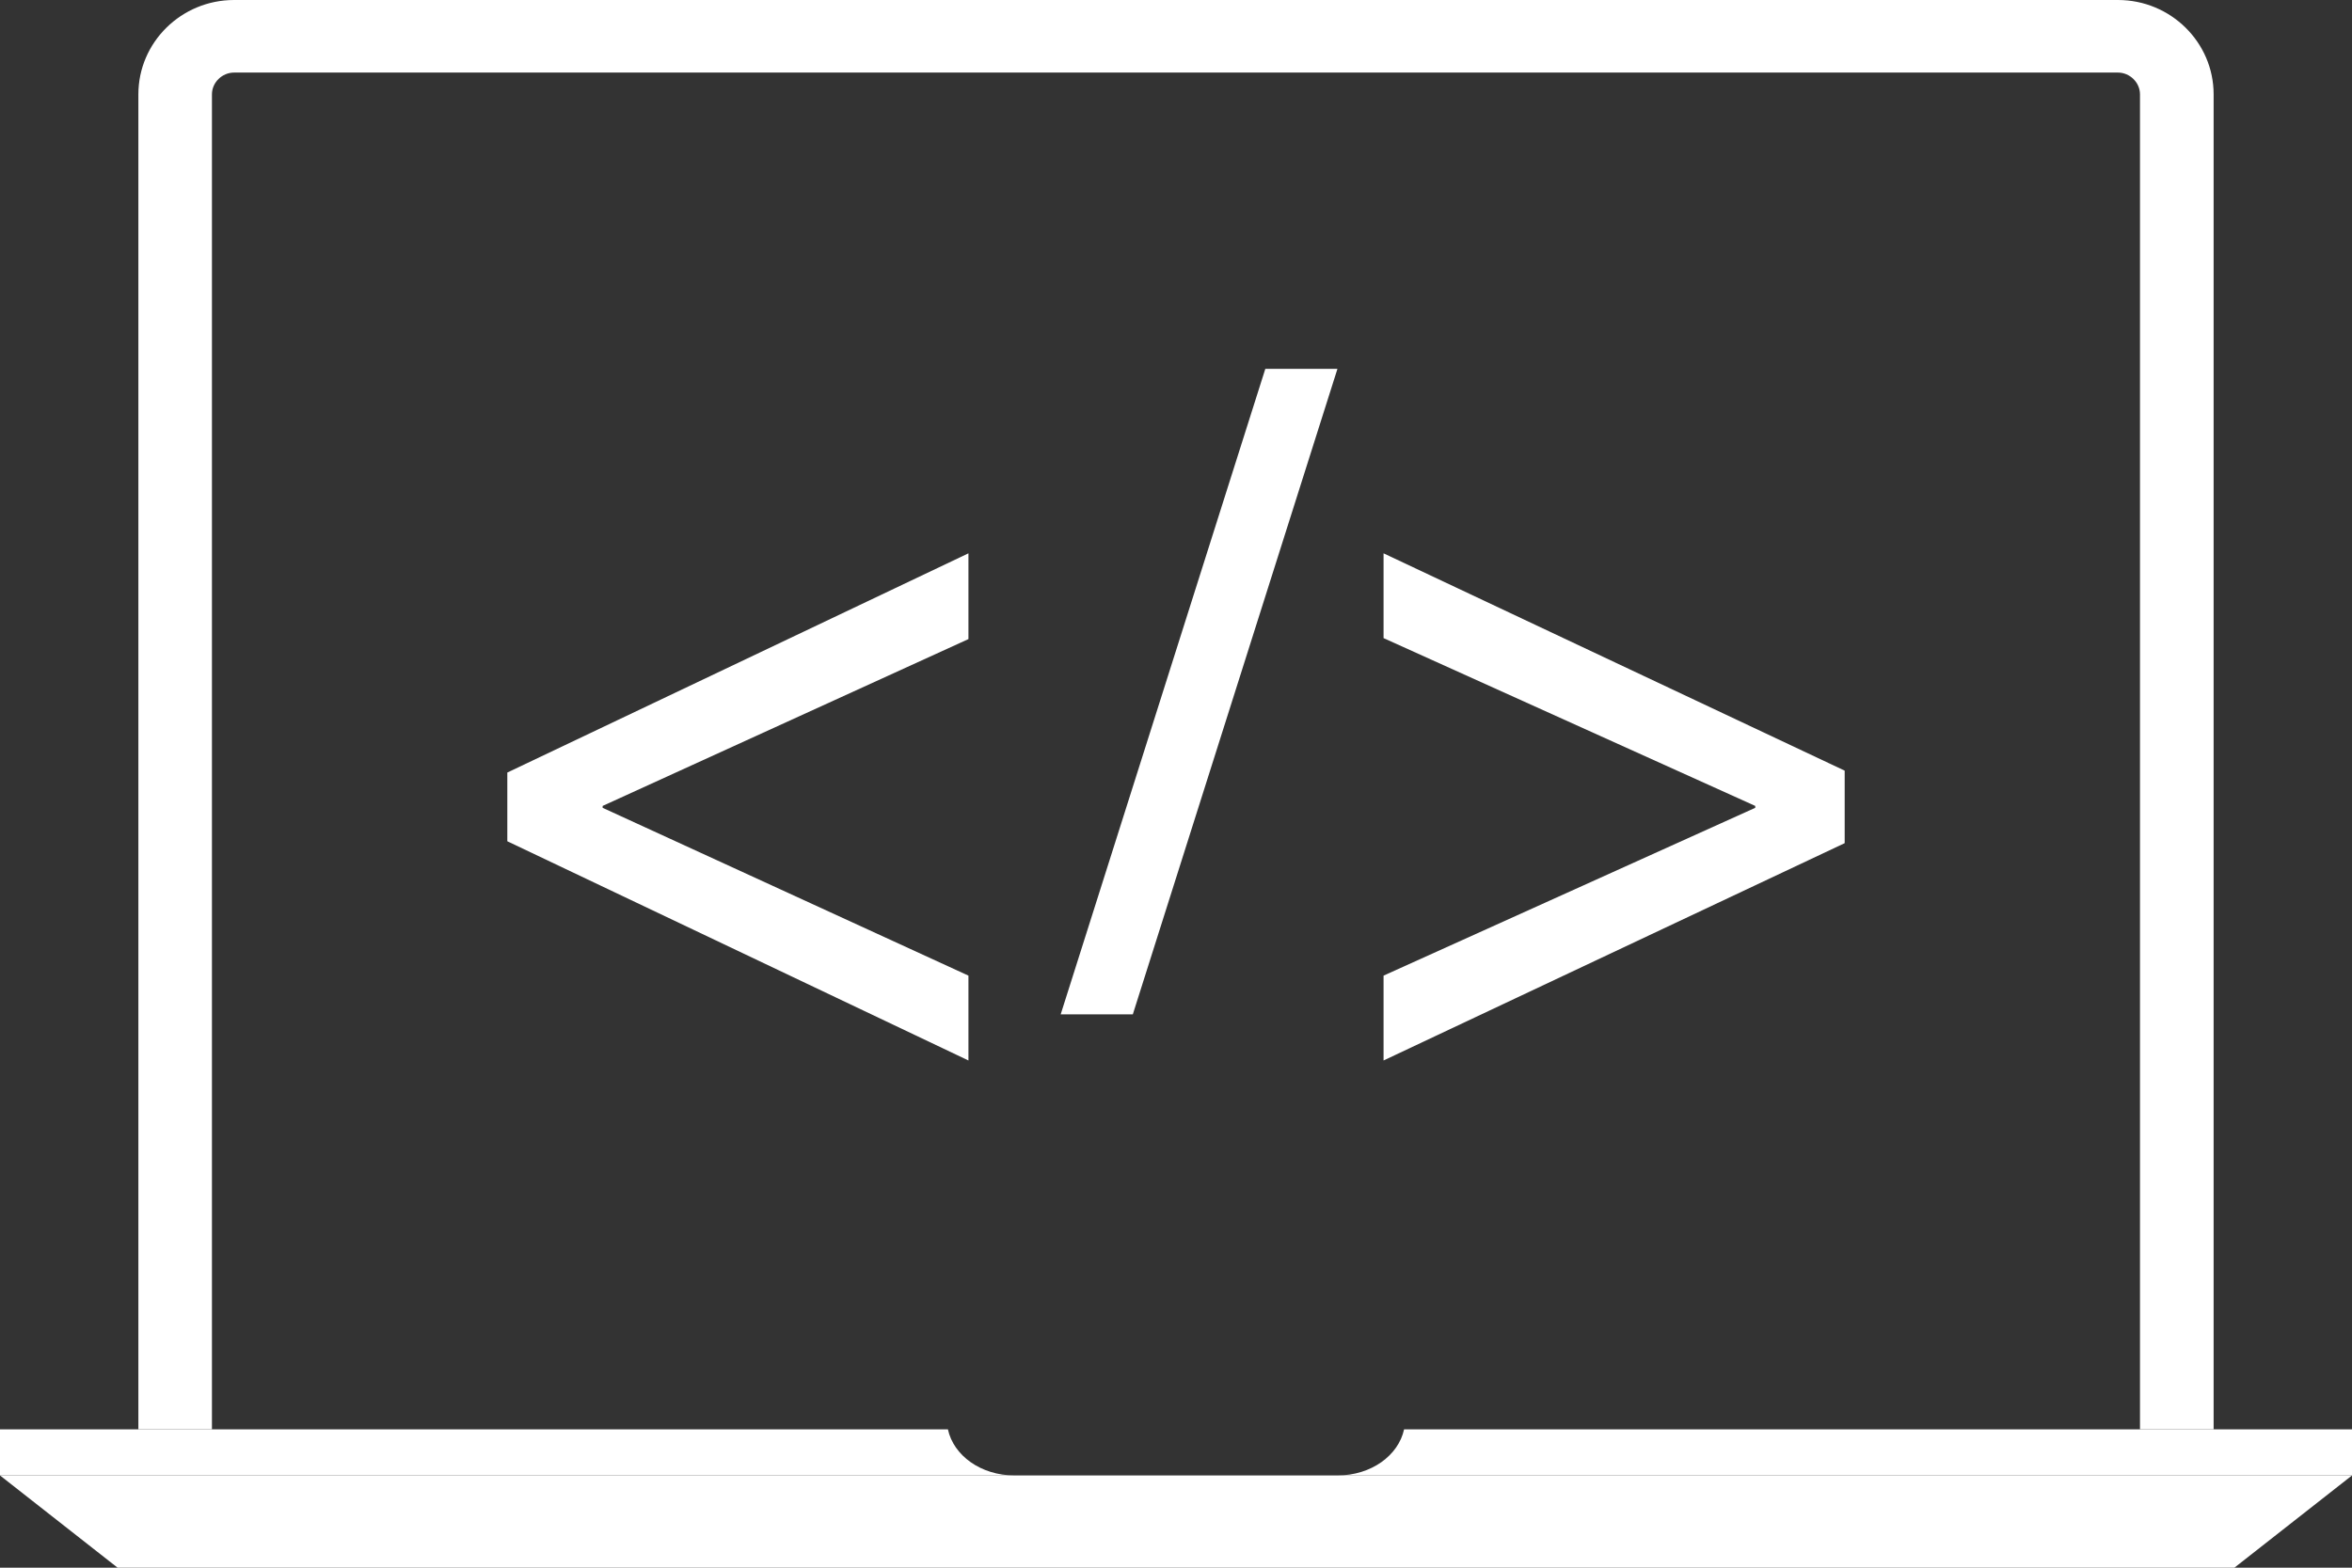
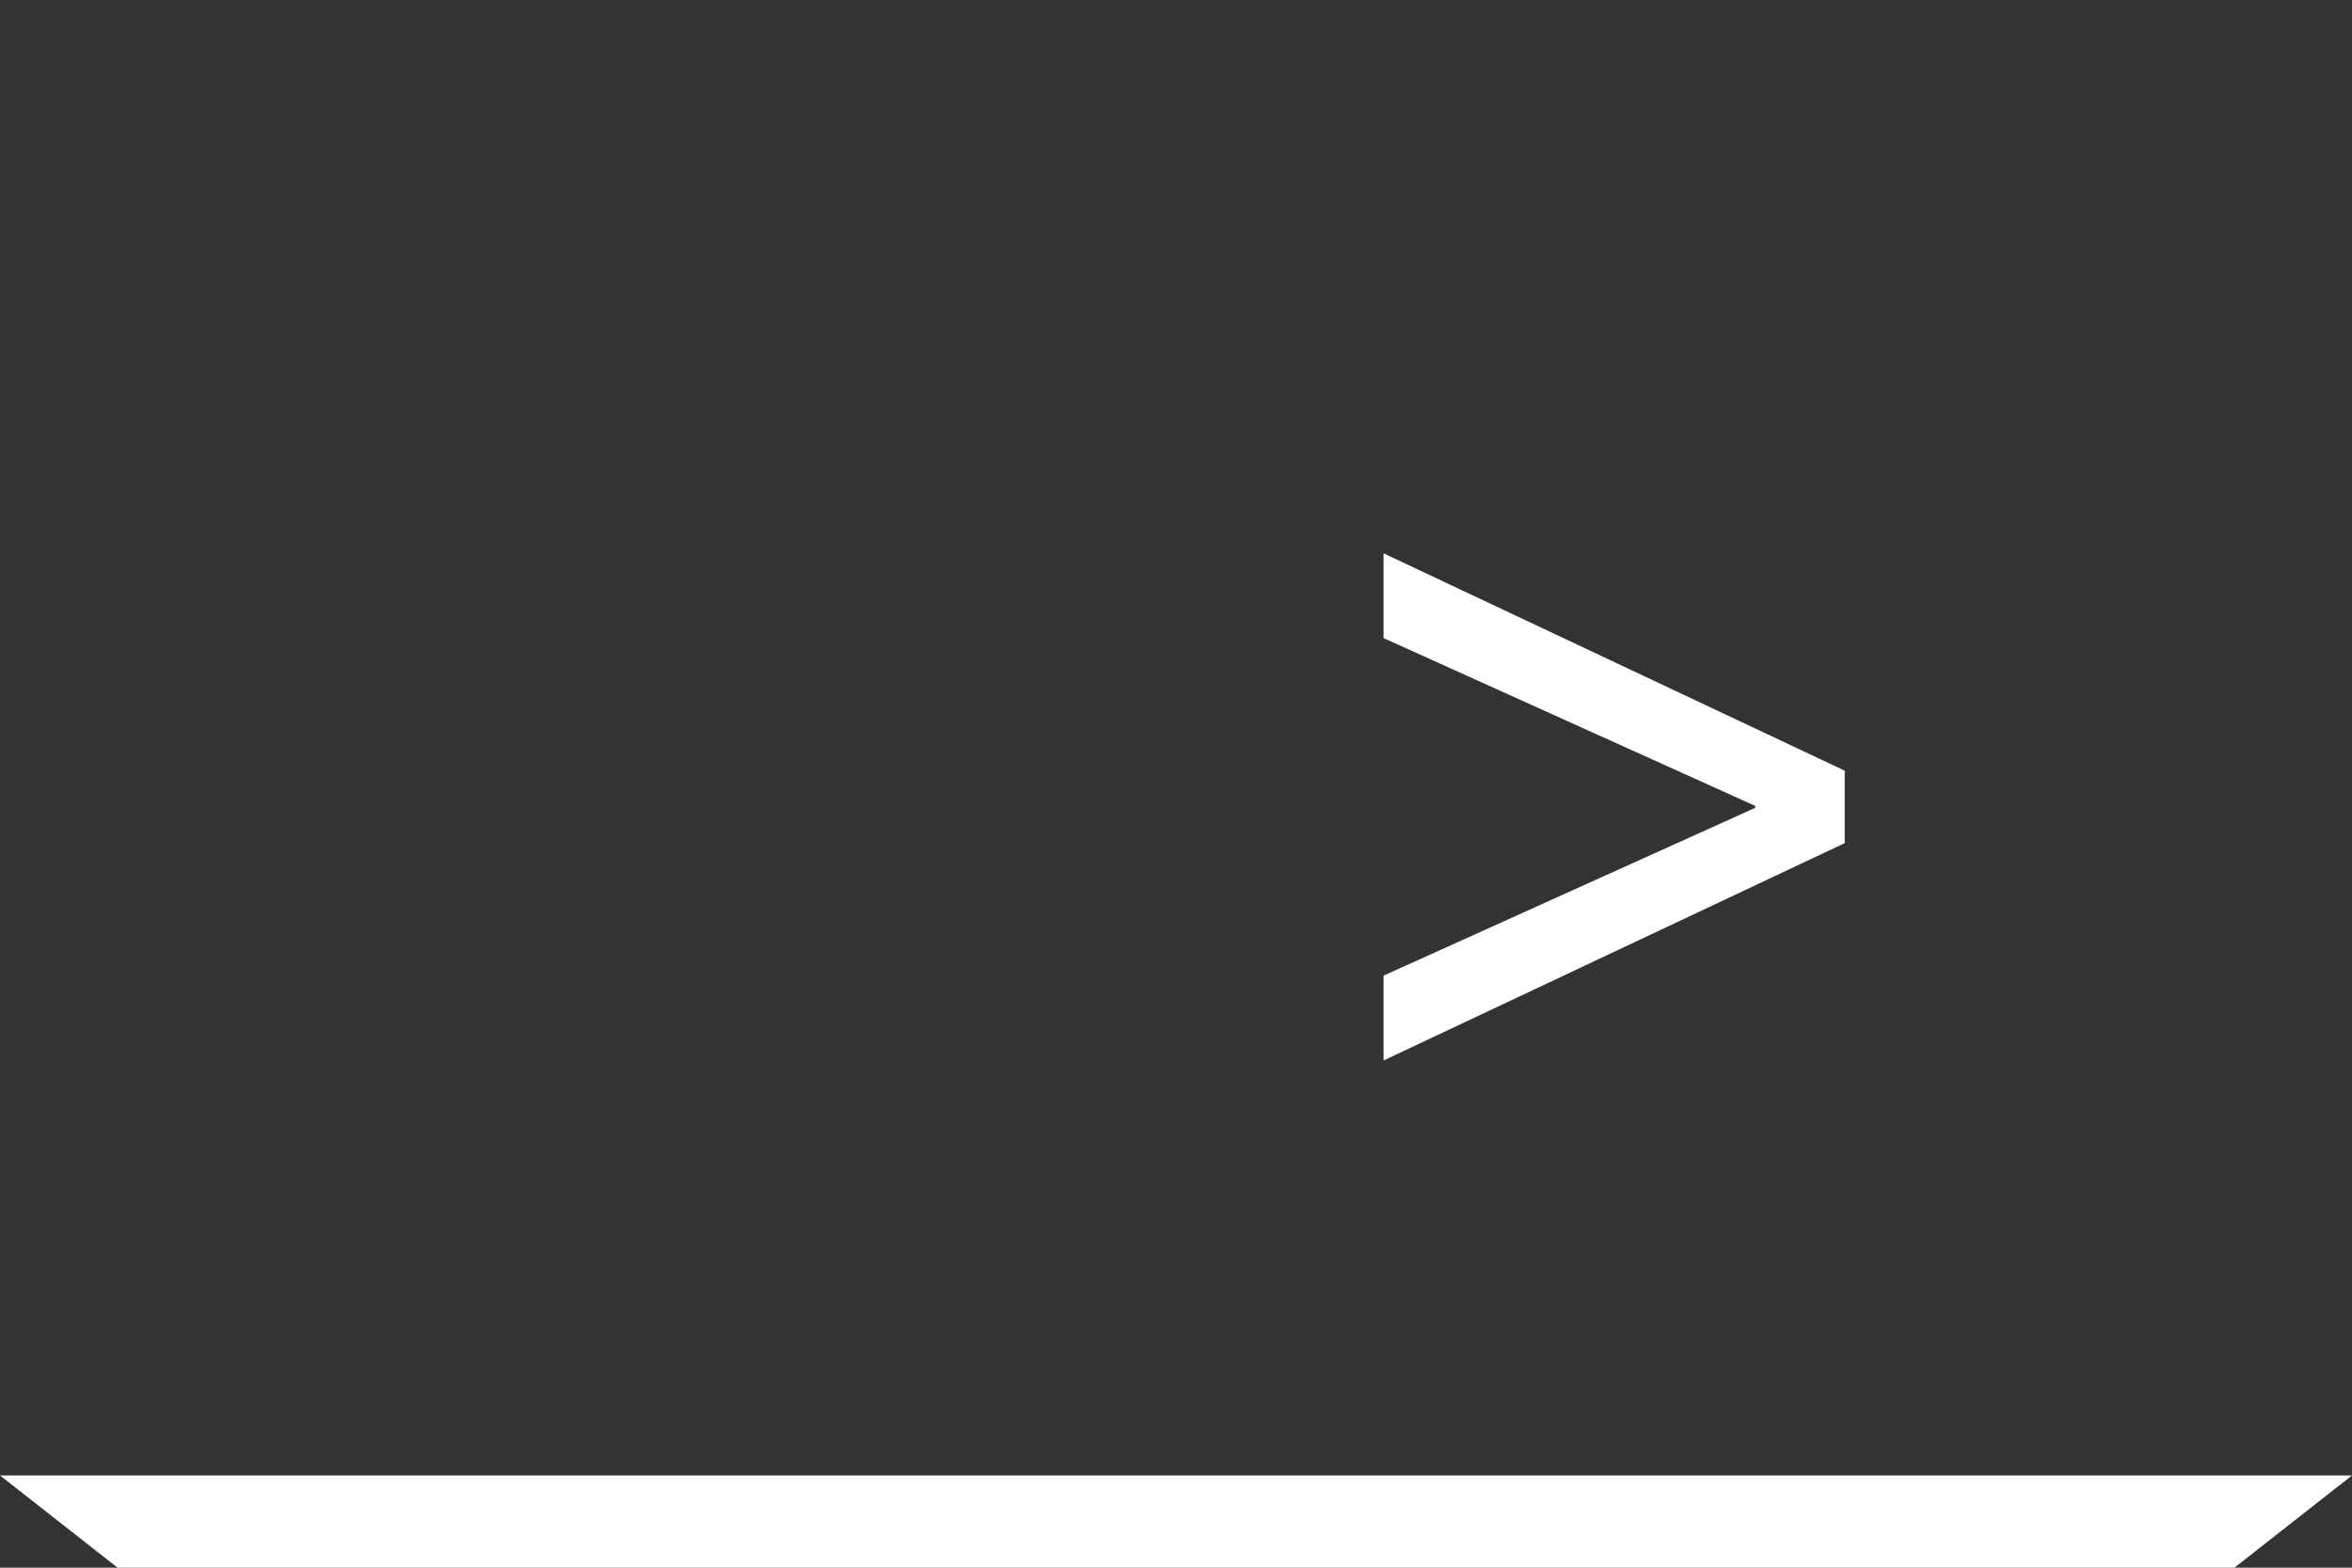
<svg xmlns="http://www.w3.org/2000/svg" width="36" height="24" viewBox="0 0 36 24" fill="none">
  <rect x="0" y="0" width="36" height="24" fill="#333333" stroke="none" />
-   <path d="M7.765 11.827L14.823 8.471V9.784L9.224 12.338V12.367L14.823 14.936V16.235L7.765 12.879V11.827Z" fill="#FFFFFF" />
-   <path d="M16.235 15.529L19.367 5.647H20.471L17.339 15.529H16.235Z" fill="#FFFFFF" />
  <path d="M28.235 12.908L21.177 16.235V14.936L26.866 12.367V12.338L21.177 9.769V8.471L28.235 11.798V12.908Z" fill="#FFFFFF" />
  <path d="M34.2 24H1.8L0 22.588H36L34.2 24Z" fill="#FFFFFF" />
-   <path d="M33.882 21.882H32.755V1.444C32.755 1.264 32.601 1.111 32.417 1.111H3.583C3.399 1.111 3.244 1.263 3.244 1.444V21.882H2.118V1.444C2.118 0.648 2.775 0 3.583 0H32.418C33.225 0 33.882 0.648 33.882 1.444V21.882H33.882Z" fill="#FFFFFF" />
-   <path d="M14.509 21.882H0V22.588H15.529C15.009 22.588 14.594 22.279 14.509 21.882Z" fill="#FFFFFF" />
-   <path d="M21.491 21.882C21.406 22.279 20.991 22.588 20.471 22.588H36V21.882H21.491Z" fill="#FFFFFF" />
+   <path d="M21.491 21.882H36V21.882H21.491Z" fill="#FFFFFF" />
</svg>